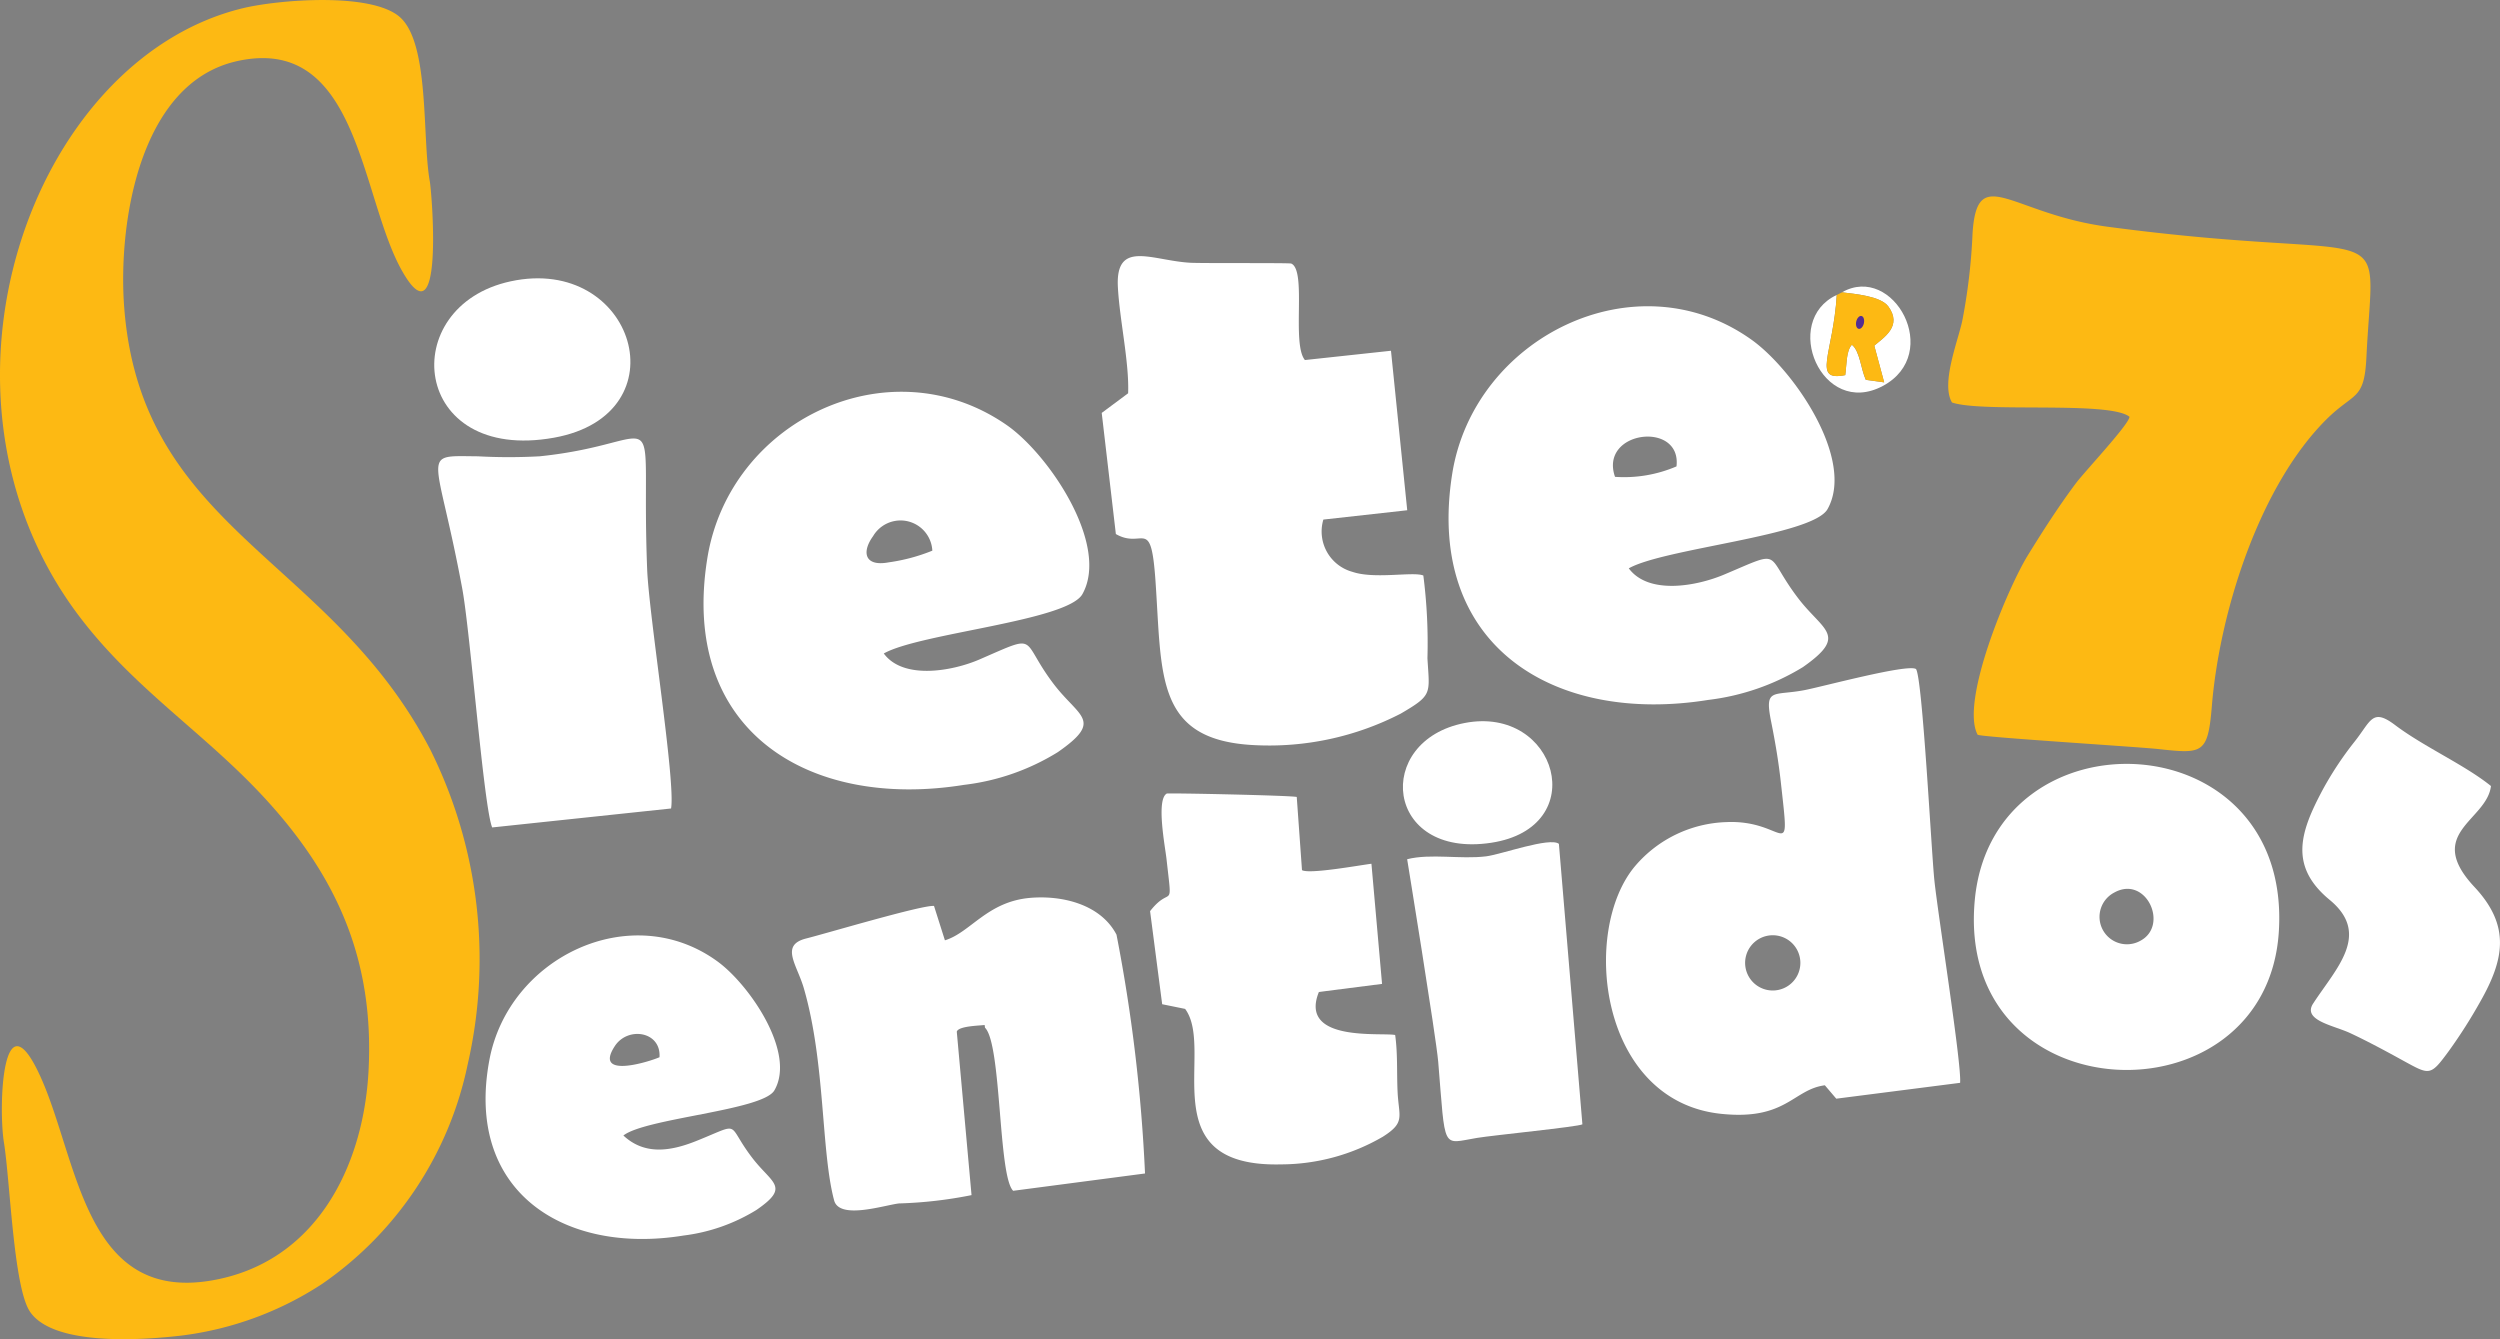
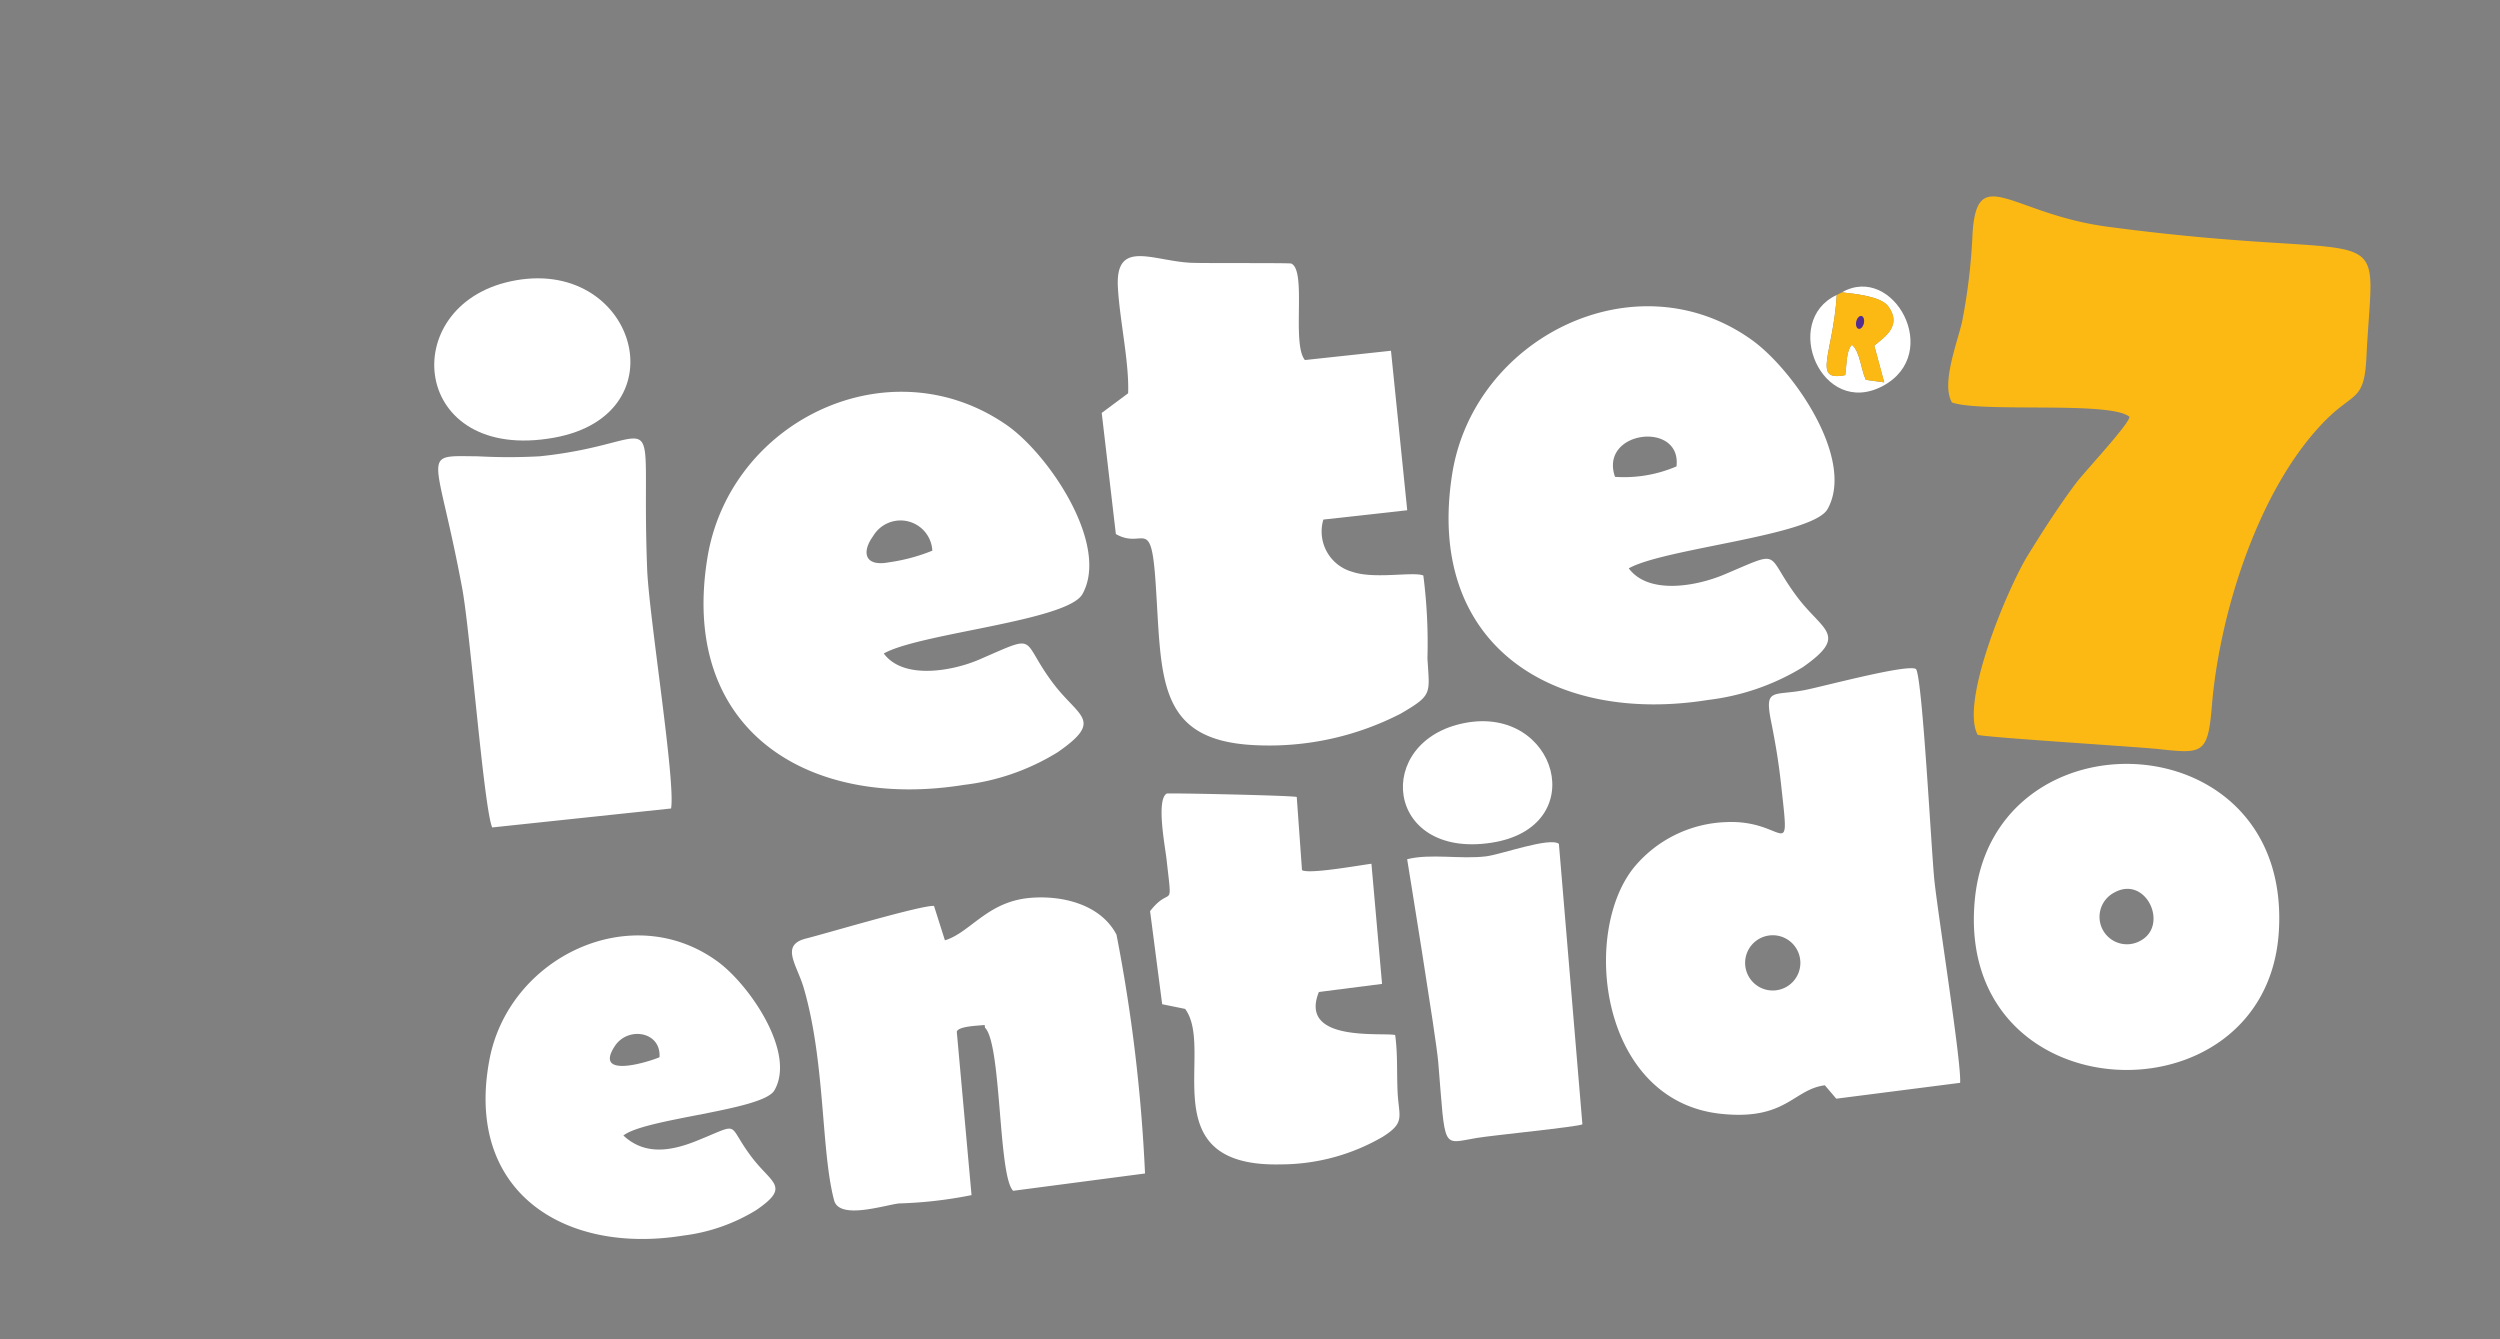
<svg xmlns="http://www.w3.org/2000/svg" width="122" height="65.351" viewBox="0 0 122 65.351">
  <rect x="0" y="0" width="122" height="65.351" fill="#808080" stroke="none" />
  <defs>
    <clipPath id="clip-path">
      <rect id="Rectángulo_505" data-name="Rectángulo 505" width="122" height="65.351" fill="none" />
    </clipPath>
  </defs>
  <g id="Grupo_1233" data-name="Grupo 1233" transform="translate(-633.001 273)">
    <g id="Grupo_1230" data-name="Grupo 1230" transform="translate(633.001 -273)">
      <g id="Grupo_1229" data-name="Grupo 1229" transform="translate(0 0)" clip-path="url(#clip-path)">
-         <path id="Trazado_1415" data-name="Trazado 1415" d="M11.558,2.985c5.968-1.333,6.013,6.623,8.065,10.239s1.457-3.78,1.35-4.383c-.378-2.123,0-6.676-1.439-7.989C18.157-.4,13.559-.016,11.829.406,1.473,2.933-4.293,19.285,3.859,30.064c2.722,3.6,6.14,5.7,9.106,8.935,3.545,3.868,5.3,7.929,5.02,13.258-.251,4.742-2.617,9.39-7.7,10.237-6.165,1.027-6.465-5.858-8.3-9.93C.086,48.363-.075,54.1.19,55.74c.309,1.92.47,7.106,1.279,8.279,1.167,1.7,5.557,1.37,7.385,1.157a16.156,16.156,0,0,0,6.858-2.516,17.26,17.26,0,0,0,7.109-10.71A22.94,22.94,0,0,0,21.008,36.6C16.132,27.183,6.9,25.894,6.062,15.013c-.311-4.015.7-10.957,5.5-12.028" transform="translate(0 0)" fill="#fdb913" fill-rule="evenodd" />
        <path id="Trazado_1416" data-name="Trazado 1416" d="M141.232,24.279c1.5.514,7.712-.085,8.665.7-.015.366-2.2,2.685-2.624,3.254-.847,1.136-1.589,2.294-2.334,3.5-.977,1.587-3.318,7.141-2.453,8.761.2.12,7.745.583,8.829.7,2.146.233,2.408.247,2.6-2.081.37-4.561,2.3-10.723,5.584-14,1.368-1.36,1.858-.9,1.961-3.055.353-7.232,1.667-4.453-12.621-6.353-4.721-.628-6.371-3.157-6.6.308a28.626,28.626,0,0,1-.509,4.316c-.236,1.043-1.029,3.032-.5,3.942" transform="translate(-45.978 -4.639)" fill="#fdb913" fill-rule="evenodd" />
        <path id="Trazado_1417" data-name="Trazado 1417" d="M62.1,36.119a8.933,8.933,0,0,1-2.131.57c-1.178.22-1.326-.5-.76-1.279a1.554,1.554,0,0,1,2.891.708M59.73,41.137c1.741-.992,8.963-1.585,9.695-2.9,1.341-2.4-1.645-6.83-3.705-8.254-5.731-3.967-13.523-.2-14.6,6.505C49.76,44.915,56.07,48.765,63.643,47.548a11.175,11.175,0,0,0,4.584-1.6c2.25-1.568,1.024-1.692-.224-3.347-1.663-2.2-.636-2.46-3.595-1.177-1.307.568-3.717,1.016-4.678-.288" transform="translate(-16.602 -9.246)" fill="#fff" fill-rule="evenodd" />
        <path id="Trazado_1418" data-name="Trazado 1418" d="M81.056,25.234l-1.292.961.69,5.911c1.331.766,1.707-.916,1.932,2.261.326,4.639-.038,7.808,4.84,8.041a14.016,14.016,0,0,0,7.133-1.54c1.57-.917,1.4-.956,1.3-2.7a25.89,25.89,0,0,0-.2-4.037c-.484-.206-2.374.19-3.454-.178A2.042,2.042,0,0,1,90.58,31.4l4.093-.455-.793-7.783-4.2.453c-.657-.789.1-4.383-.668-4.708-.1-.04-4.338-.007-4.918-.039-1.868-.1-3.669-1.157-3.541,1.189.084,1.6.557,3.667.5,5.177" transform="translate(-26 -6.045)" fill="#fff" fill-rule="evenodd" />
        <path id="Trazado_1419" data-name="Trazado 1419" d="M113,30.5c-.789-2.261,3.262-2.751,3-.51a6.471,6.471,0,0,1-3,.51m.671,4.465c1.743-.981,8.965-1.587,9.7-2.89,1.364-2.425-1.665-6.812-3.713-8.269-5.664-4.035-13.536-.1-14.6,6.529-1.338,8.384,4.935,12.268,12.5,11.05a11.45,11.45,0,0,0,4.611-1.6c2.228-1.563.991-1.76-.23-3.359-1.69-2.214-.666-2.4-3.6-1.163-1.332.565-3.691,1.018-4.67-.3" transform="translate(-34.187 -7.23)" fill="#fff" fill-rule="evenodd" />
        <path id="Trazado_1420" data-name="Trazado 1420" d="M123.77,61.572a1.348,1.348,0,0,1,1.4,2.3,1.348,1.348,0,1,1-1.4-2.3m7.636-13.151c-.367-.279-4.616.87-5.459,1.029-1.528.289-1.953-.137-1.61,1.552.2,1,.352,1.9.466,2.91.467,4.224.313,1.838-2.662,1.976a6.1,6.1,0,0,0-4.426,2.122c-2.685,3.135-1.792,11.494,4.178,12.114,3.178.332,3.507-1.189,5.062-1.393l.557.654,6.043-.774c.086-.875-1.087-8.239-1.256-9.89-.144-1.368-.578-9.839-.894-10.3" transform="translate(-37.902 -15.769)" fill="#fff" fill-rule="evenodd" />
        <path id="Trazado_1421" data-name="Trazado 1421" d="M64.269,65.388c-.558-.059-5.232,1.335-6.235,1.587-1.3.326-.446,1.28-.113,2.447,1.048,3.626.832,7.929,1.473,10.333.253.956,2.418.244,3.159.151A20.99,20.99,0,0,0,66.1,79.5l-.72-7.976c.08-.277,1.093-.292,1.36-.326l.016.131c.816.794.64,7.245,1.376,7.96l6.434-.845a79.558,79.558,0,0,0-1.392-11.655c-.778-1.488-2.664-1.93-4.221-1.794-2.092.183-2.907,1.692-4.152,2.071Z" transform="translate(-18.689 -21.178)" fill="#fff" fill-rule="evenodd" />
        <path id="Trazado_1422" data-name="Trazado 1422" d="M149.765,61.581c1.554-.856,2.686,1.629,1.248,2.367a1.338,1.338,0,1,1-1.248-2.367m8.023,1.925c.669-10.375-13.958-10.917-14.836-1.56-.983,10.5,14.224,11.048,14.836,1.56" transform="translate(-46.582 -18.028)" fill="#fff" fill-rule="evenodd" />
        <path id="Trazado_1423" data-name="Trazado 1423" d="M34.364,50.725,43.09,49.8c.229-1.3-1.076-9.37-1.167-11.678-.338-8.755,1.178-6.167-5.25-5.508a27.83,27.83,0,0,1-3.009,0c-2.884-.022-2.026-.342-.763,6.462.392,2.117,1.056,10.741,1.463,11.657" transform="translate(-10.342 -10.346)" fill="#fff" fill-rule="evenodd" />
        <path id="Trazado_1424" data-name="Trazado 1424" d="M43.644,73.669c-.585.25-3.231,1.055-2.178-.548.638-.967,2.262-.714,2.178.548m-1.763,3.82c1.091-.851,6.794-1.217,7.367-2.2,1.075-1.839-1.223-5.16-2.763-6.286-4.213-3.086-10.194-.226-11.14,4.785-1.223,6.46,3.672,9.527,9.473,8.582a8.831,8.831,0,0,0,3.551-1.245c1.661-1.139.781-1.281-.177-2.517-1.352-1.752-.451-1.773-2.768-.846-1.256.5-2.513.69-3.543-.274" transform="translate(-11.46 -22.076)" fill="#fff" fill-rule="evenodd" />
        <path id="Trazado_1425" data-name="Trazado 1425" d="M84.073,57.455c-.516.3-.078,2.57-.009,3.176.3,2.7.243,1.22-.8,2.559l.59,4.542,1.12.228c1.486,1.994-1.726,7.746,4.683,7.588A9.921,9.921,0,0,0,94.62,74.2c1.12-.709.779-.96.722-2.2-.044-.921.011-1.848-.118-2.766-.663-.136-4.723.37-3.722-2.1l3.082-.394-.518-5.863c-.574.071-3.033.521-3.389.312l-.256-3.572c-.343-.076-6.28-.2-6.347-.165" transform="translate(-27.14 -18.726)" fill="#fff" fill-rule="evenodd" />
-         <path id="Trazado_1426" data-name="Trazado 1426" d="M175.9,55.284c-1.267-1.029-3.27-1.913-4.683-2.979-1.13-.853-1.172-.2-1.988.82a16.329,16.329,0,0,0-1.548,2.34c-1.082,2.03-1.67,3.712.344,5.372,2.034,1.678.309,3.341-.808,5.055-.541.83,1.018,1.07,1.825,1.453.851.4,1.719.867,2.542,1.321,1.337.73,1.341.789,2.271-.479a24.923,24.923,0,0,0,1.511-2.375c1.176-2.067,1.494-3.707-.272-5.6-2.477-2.644.595-3.233.8-4.932" transform="translate(-54.335 -16.921)" fill="#fff" fill-rule="evenodd" />
        <path id="Trazado_1427" data-name="Trazado 1427" d="M101.877,61.805c0,.005,1.413,8.679,1.515,9.879.367,4.409.148,4.008,1.9,3.721.8-.131,4.923-.541,5.137-.661l-1.147-13.688c-.435-.344-2.826.519-3.547.609-1.25.155-2.71-.149-3.858.141" transform="translate(-33.208 -19.876)" fill="#fff" fill-rule="evenodd" />
        <path id="Trazado_1428" data-name="Trazado 1428" d="M35.162,20.3c-5.611,1.214-4.861,8.889,2.124,7.629,6.31-1.138,3.932-8.94-2.124-7.629" transform="translate(-10.248 -6.57)" fill="#fff" fill-rule="evenodd" />
        <path id="Trazado_1429" data-name="Trazado 1429" d="M104.59,52.3c-4.476.862-3.92,6.635,1.288,5.846,4.934-.748,3.217-6.715-1.288-5.846" transform="translate(-33.108 -17.019)" fill="#fff" fill-rule="evenodd" />
        <path id="Trazado_1430" data-name="Trazado 1430" d="M132.613,21.029c.614.078,1.881.18,2.257.688.7.956-.215,1.511-.683,1.914l.483,1.791-.894-.12c-.244-.516-.286-1.4-.682-1.715-.288.3-.254,1.041-.324,1.482-1.641.328-.587-1.03-.414-3.911-2.722,1.272-.738,6.029,2.244,4.444,2.955-1.573.52-6-1.988-4.574" transform="translate(-42.723 -6.764)" fill="#fff" fill-rule="evenodd" />
        <path id="Trazado_1431" data-name="Trazado 1431" d="M133,21.163l-.257.13c-.173,2.881-1.227,4.239.414,3.911.069-.441.035-1.184.324-1.482.4.317.439,1.2.683,1.715l.893.12-.483-1.791c.469-.4,1.384-.959.684-1.915-.377-.508-1.644-.609-2.257-.688" transform="translate(-43.108 -6.898)" fill="#fdb913" fill-rule="evenodd" />
        <path id="Trazado_1432" data-name="Trazado 1432" d="M134.759,23.232c-.039.173-.154.295-.257.271s-.156-.182-.117-.355.154-.295.257-.272.155.183.117.355" transform="translate(-43.801 -7.456)" fill="#532e91" />
      </g>
    </g>
  </g>
</svg>